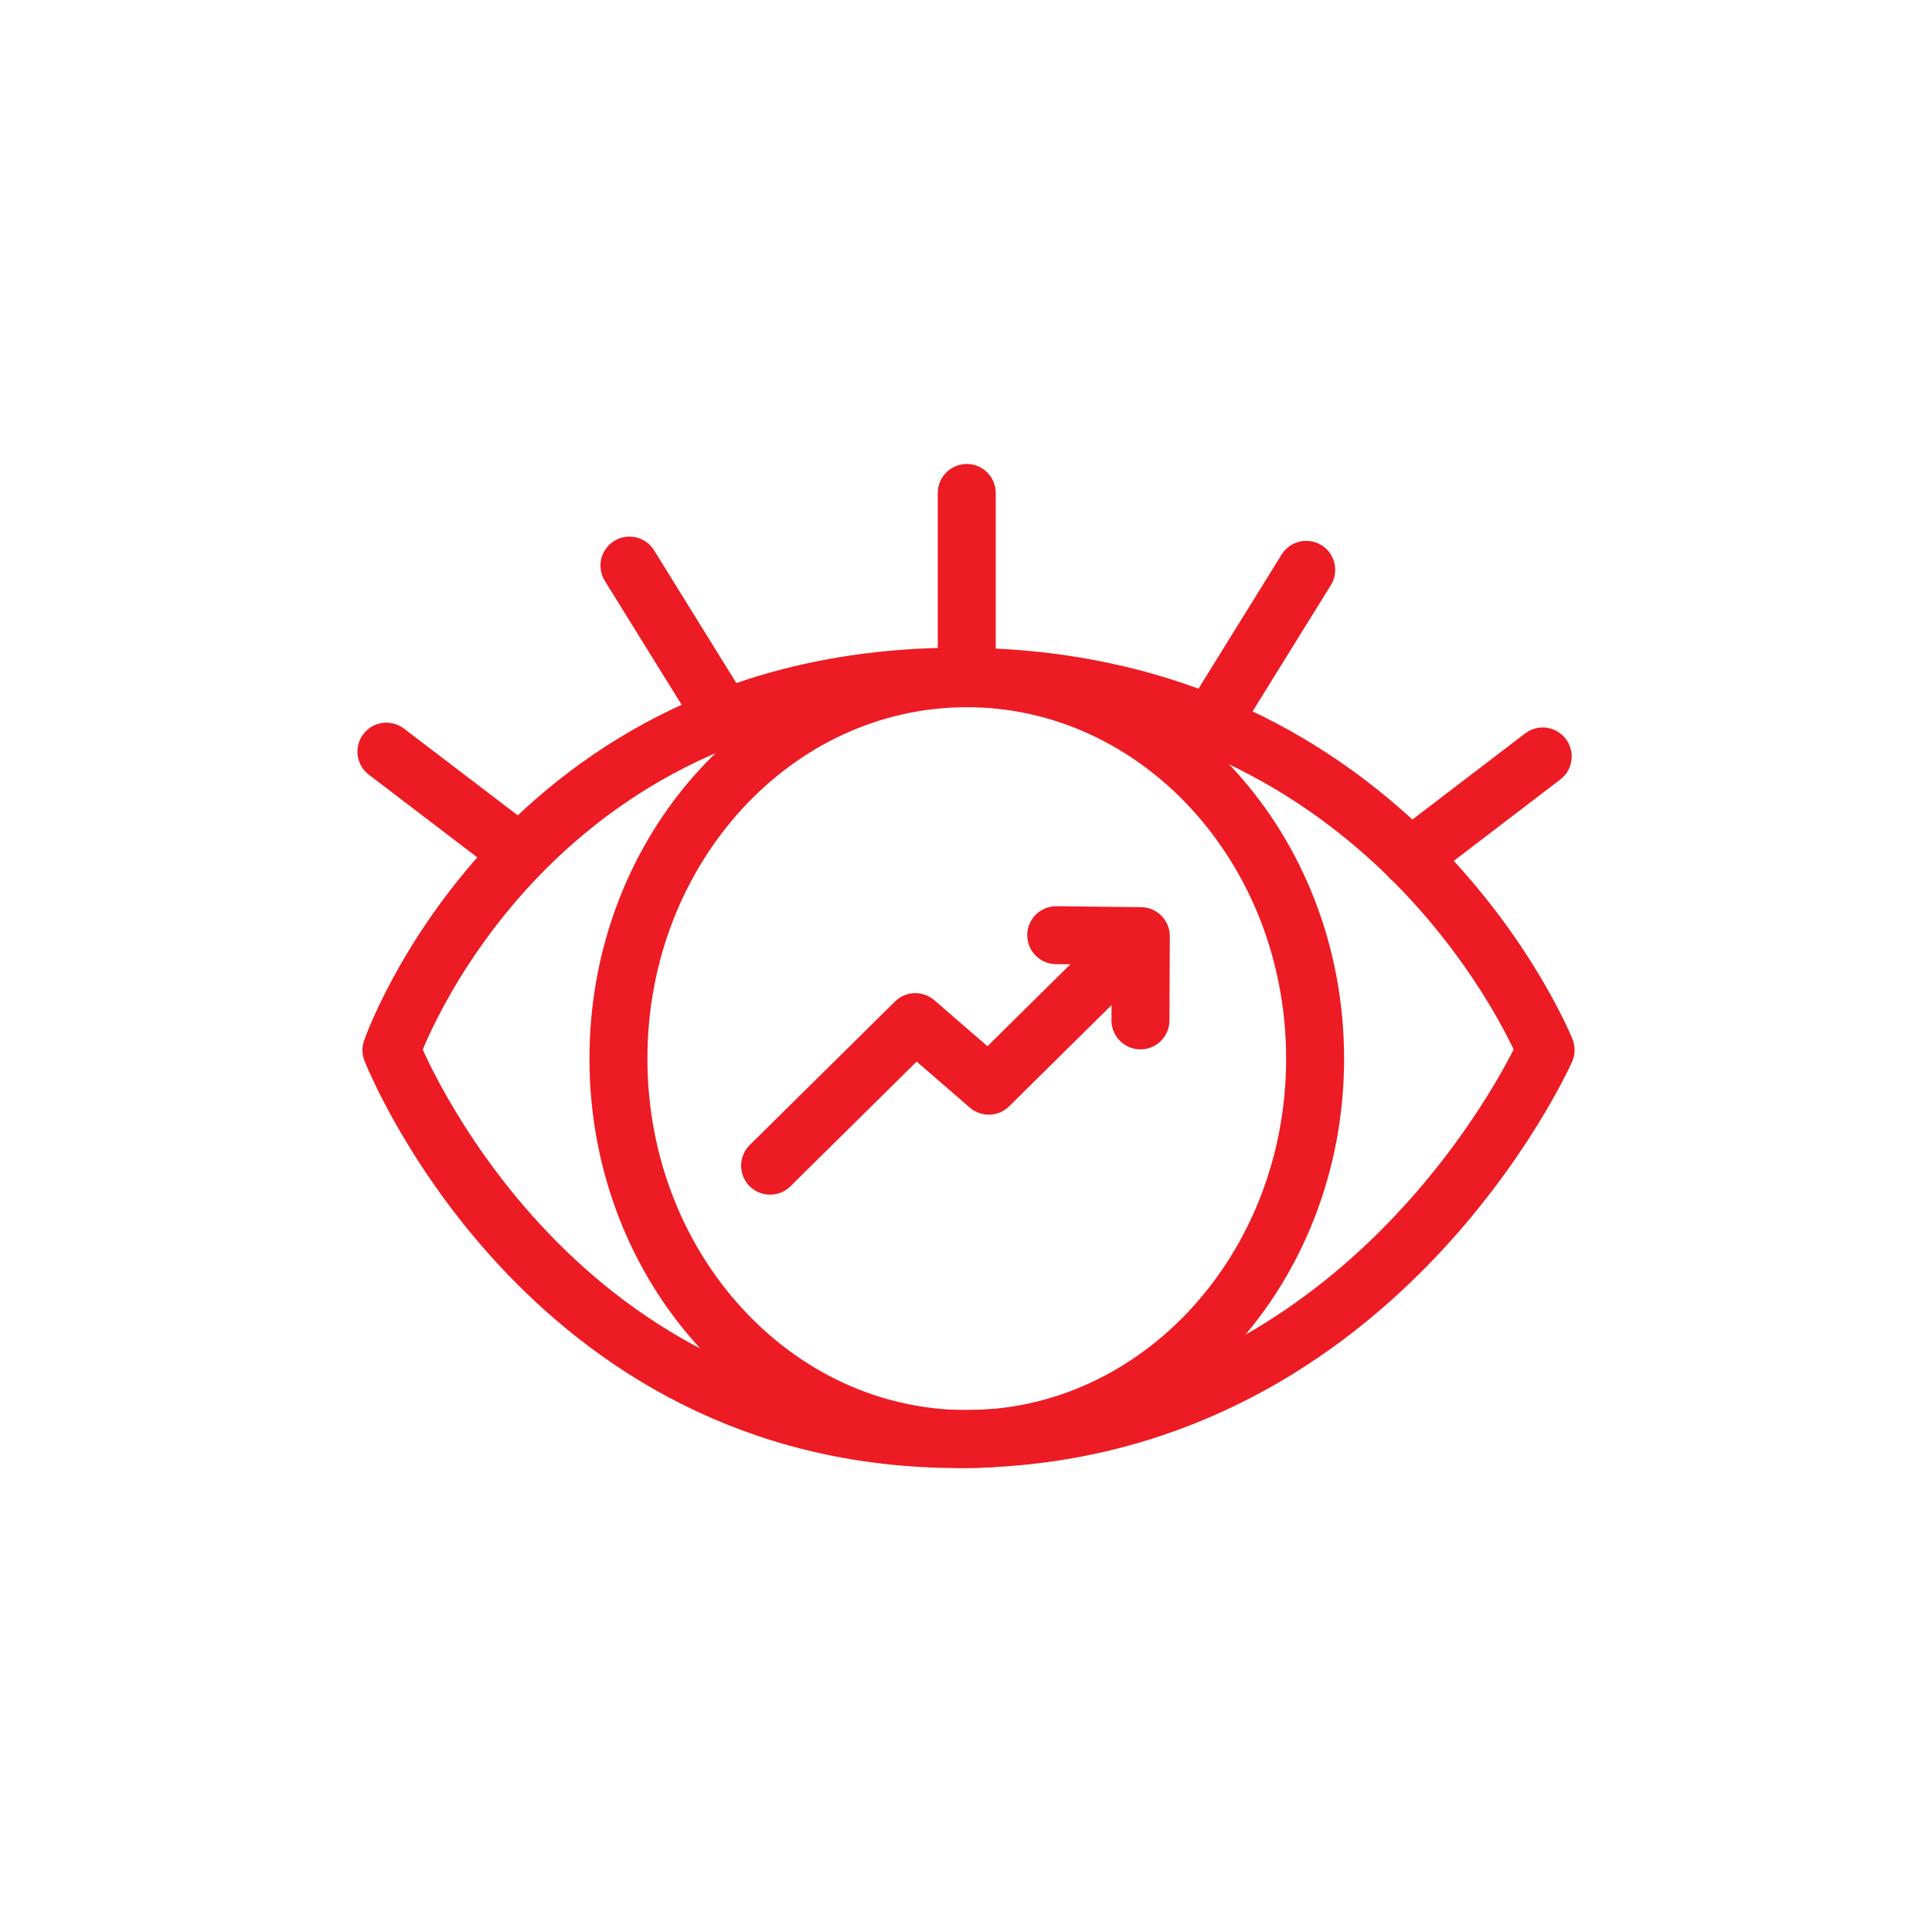
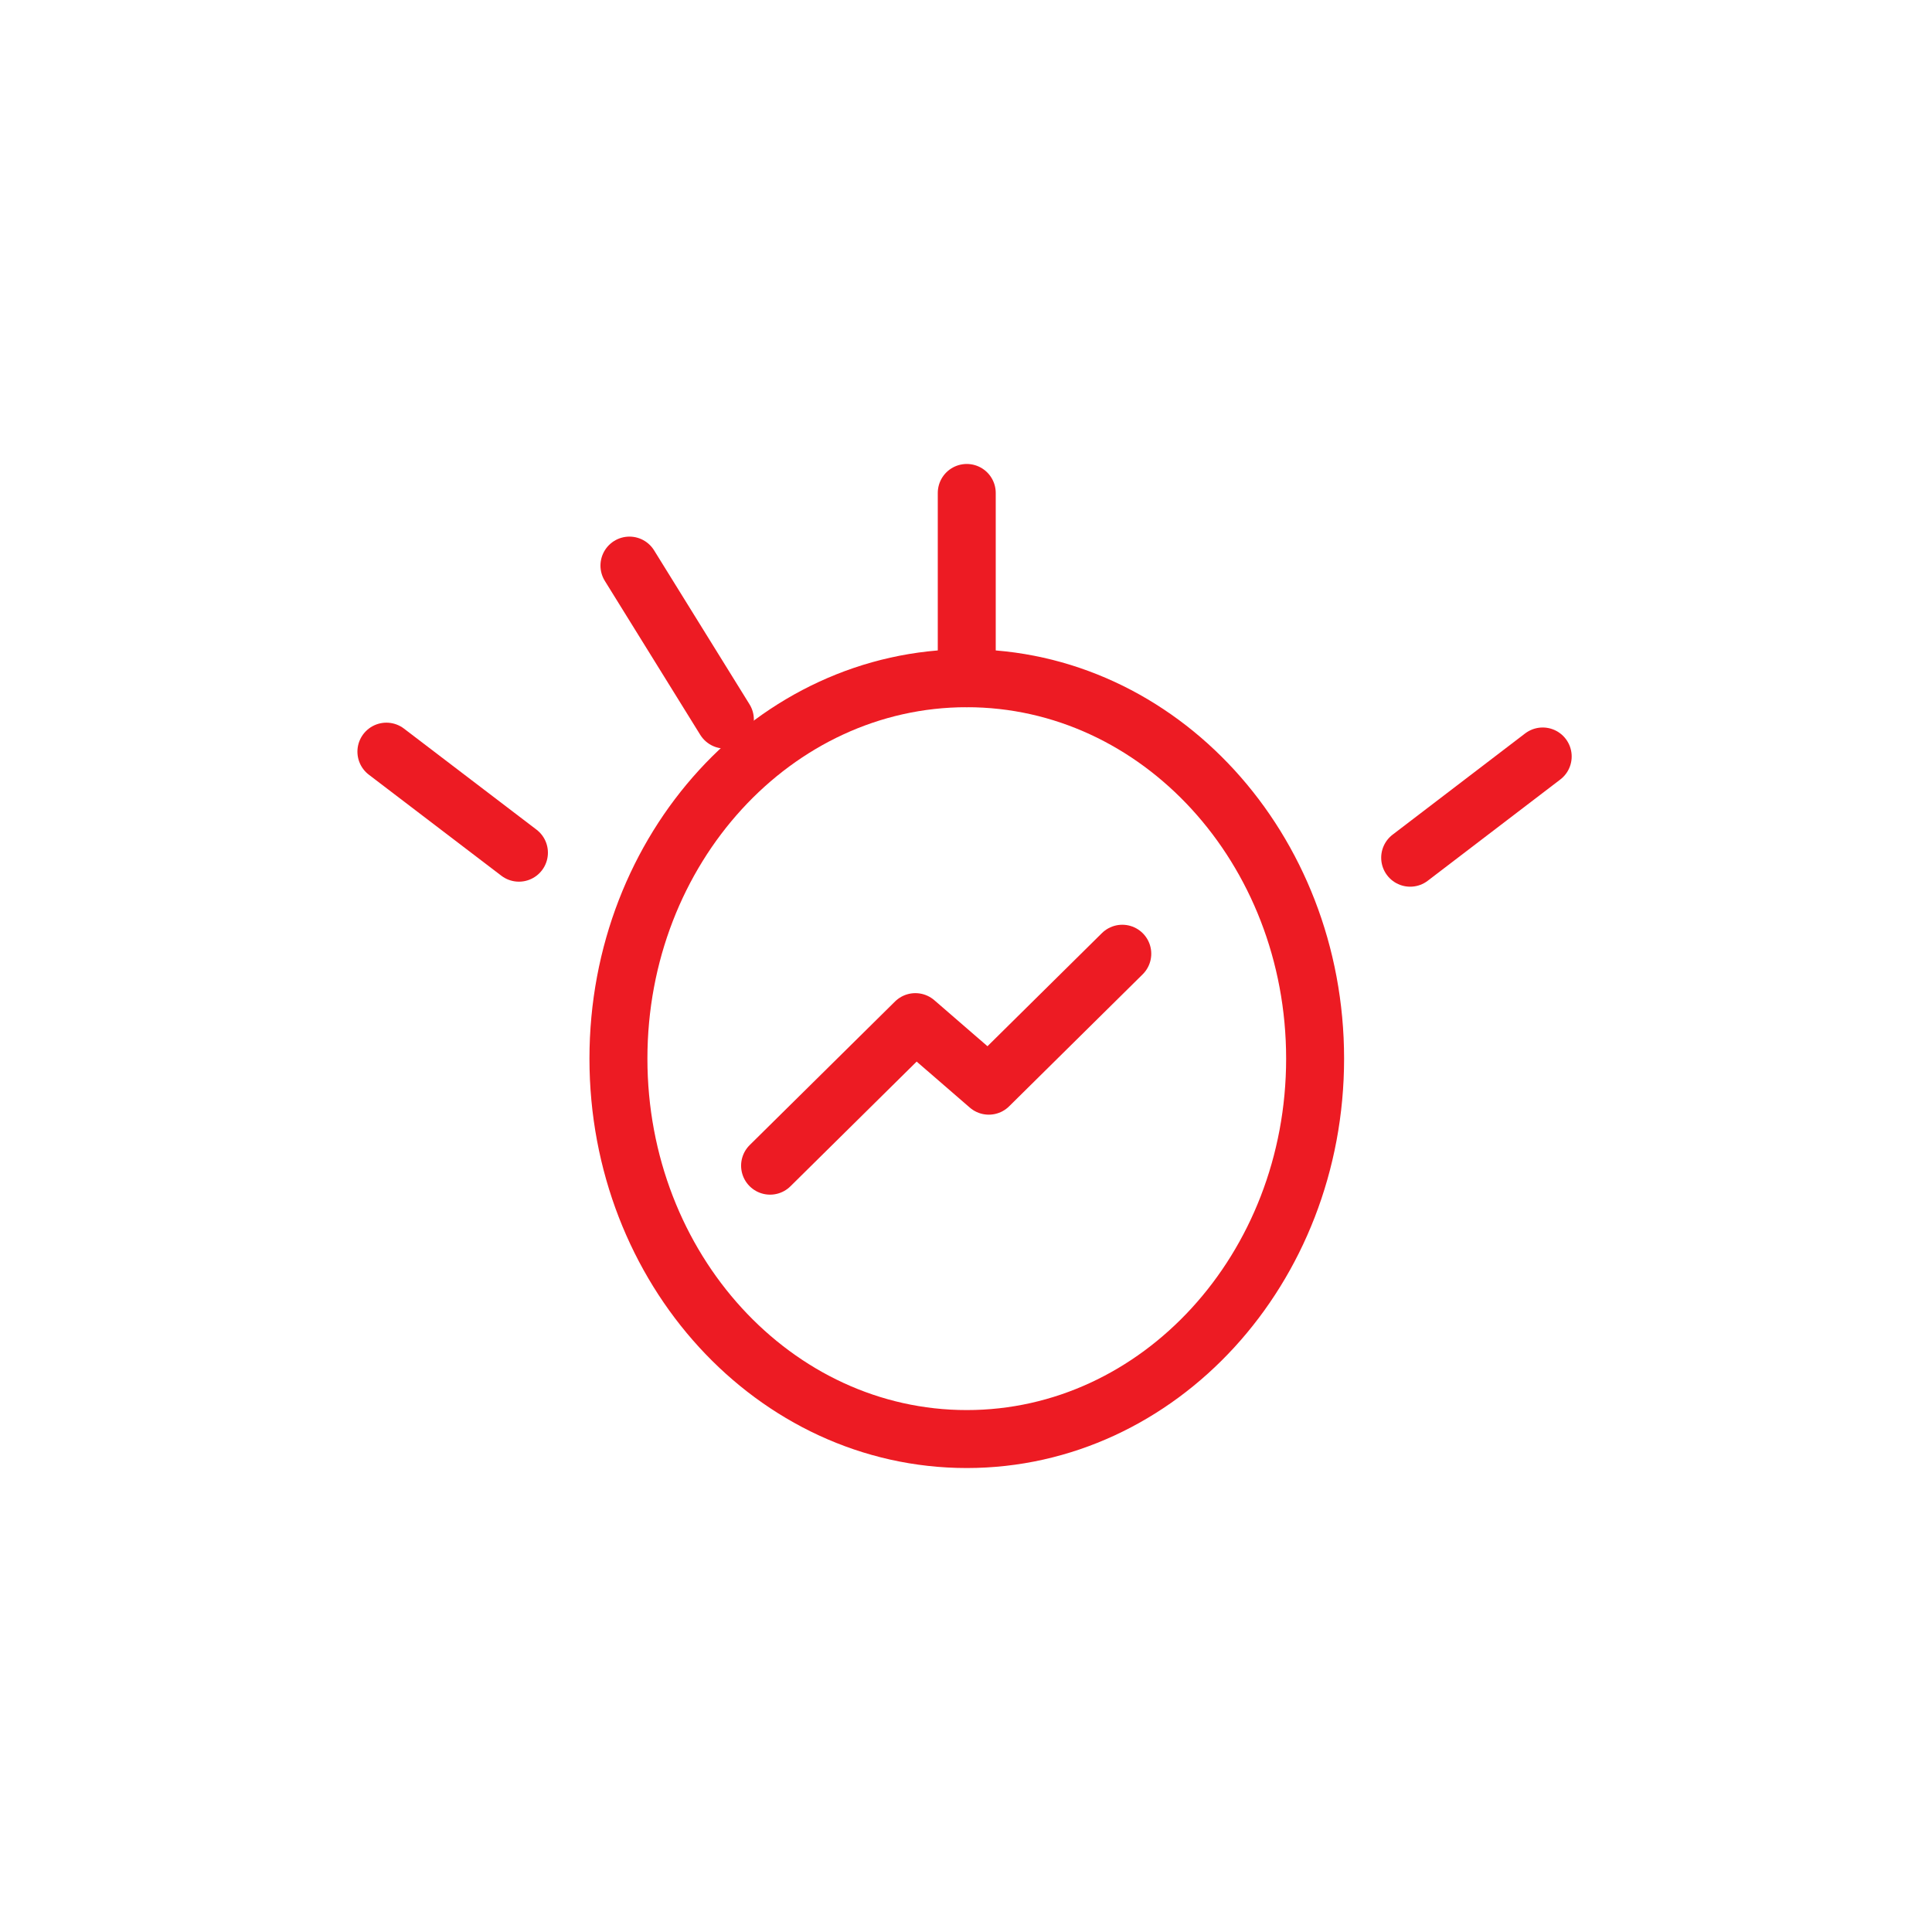
<svg xmlns="http://www.w3.org/2000/svg" width="100" height="100" viewBox="0 0 100 100" fill="none">
-   <path d="M20.26 54.355C20.26 54.355 26.97 35.025 49.61 35.025C72.25 35.025 80 54.345 80 54.345C80 54.345 71.08 74.485 49.61 74.485C28.14 74.485 20.26 54.355 20.26 54.355Z" stroke="#ED1B23" stroke-width="3" stroke-linecap="round" stroke-linejoin="round" />
  <path d="M50.04 74.485C59.998 74.485 68.07 65.669 68.07 54.795C68.07 43.92 59.998 35.105 50.04 35.105C40.082 35.105 32.01 43.92 32.01 54.795C32.01 65.669 40.082 74.485 50.04 74.485Z" stroke="#ED1B23" stroke-width="3" stroke-linecap="round" stroke-linejoin="round" />
  <path d="M50.039 35.105V25.515" stroke="#ED1B23" stroke-width="3" stroke-linecap="round" stroke-linejoin="round" />
-   <path d="M62.67 37.465L67.61 29.495" stroke="#ED1B23" stroke-width="3" stroke-linecap="round" stroke-linejoin="round" />
  <path d="M37.52 37.245L32.58 29.275" stroke="#ED1B23" stroke-width="3" stroke-linecap="round" stroke-linejoin="round" />
  <path d="M72.99 44.395L79.85 39.155" stroke="#ED1B23" stroke-width="3" stroke-linecap="round" stroke-linejoin="round" />
  <path d="M26.86 44.135L20 38.905" stroke="#ED1B23" stroke-width="3" stroke-linecap="round" stroke-linejoin="round" />
  <path d="M39.859 60.335L47.379 52.905L51.179 56.195L58.089 49.365" stroke="#ED1B23" stroke-width="3" stroke-linecap="round" stroke-linejoin="round" />
-   <path d="M54.67 48.405L59.05 48.455L59.03 52.815" stroke="#ED1B23" stroke-width="3" stroke-linecap="round" stroke-linejoin="round" />
</svg>